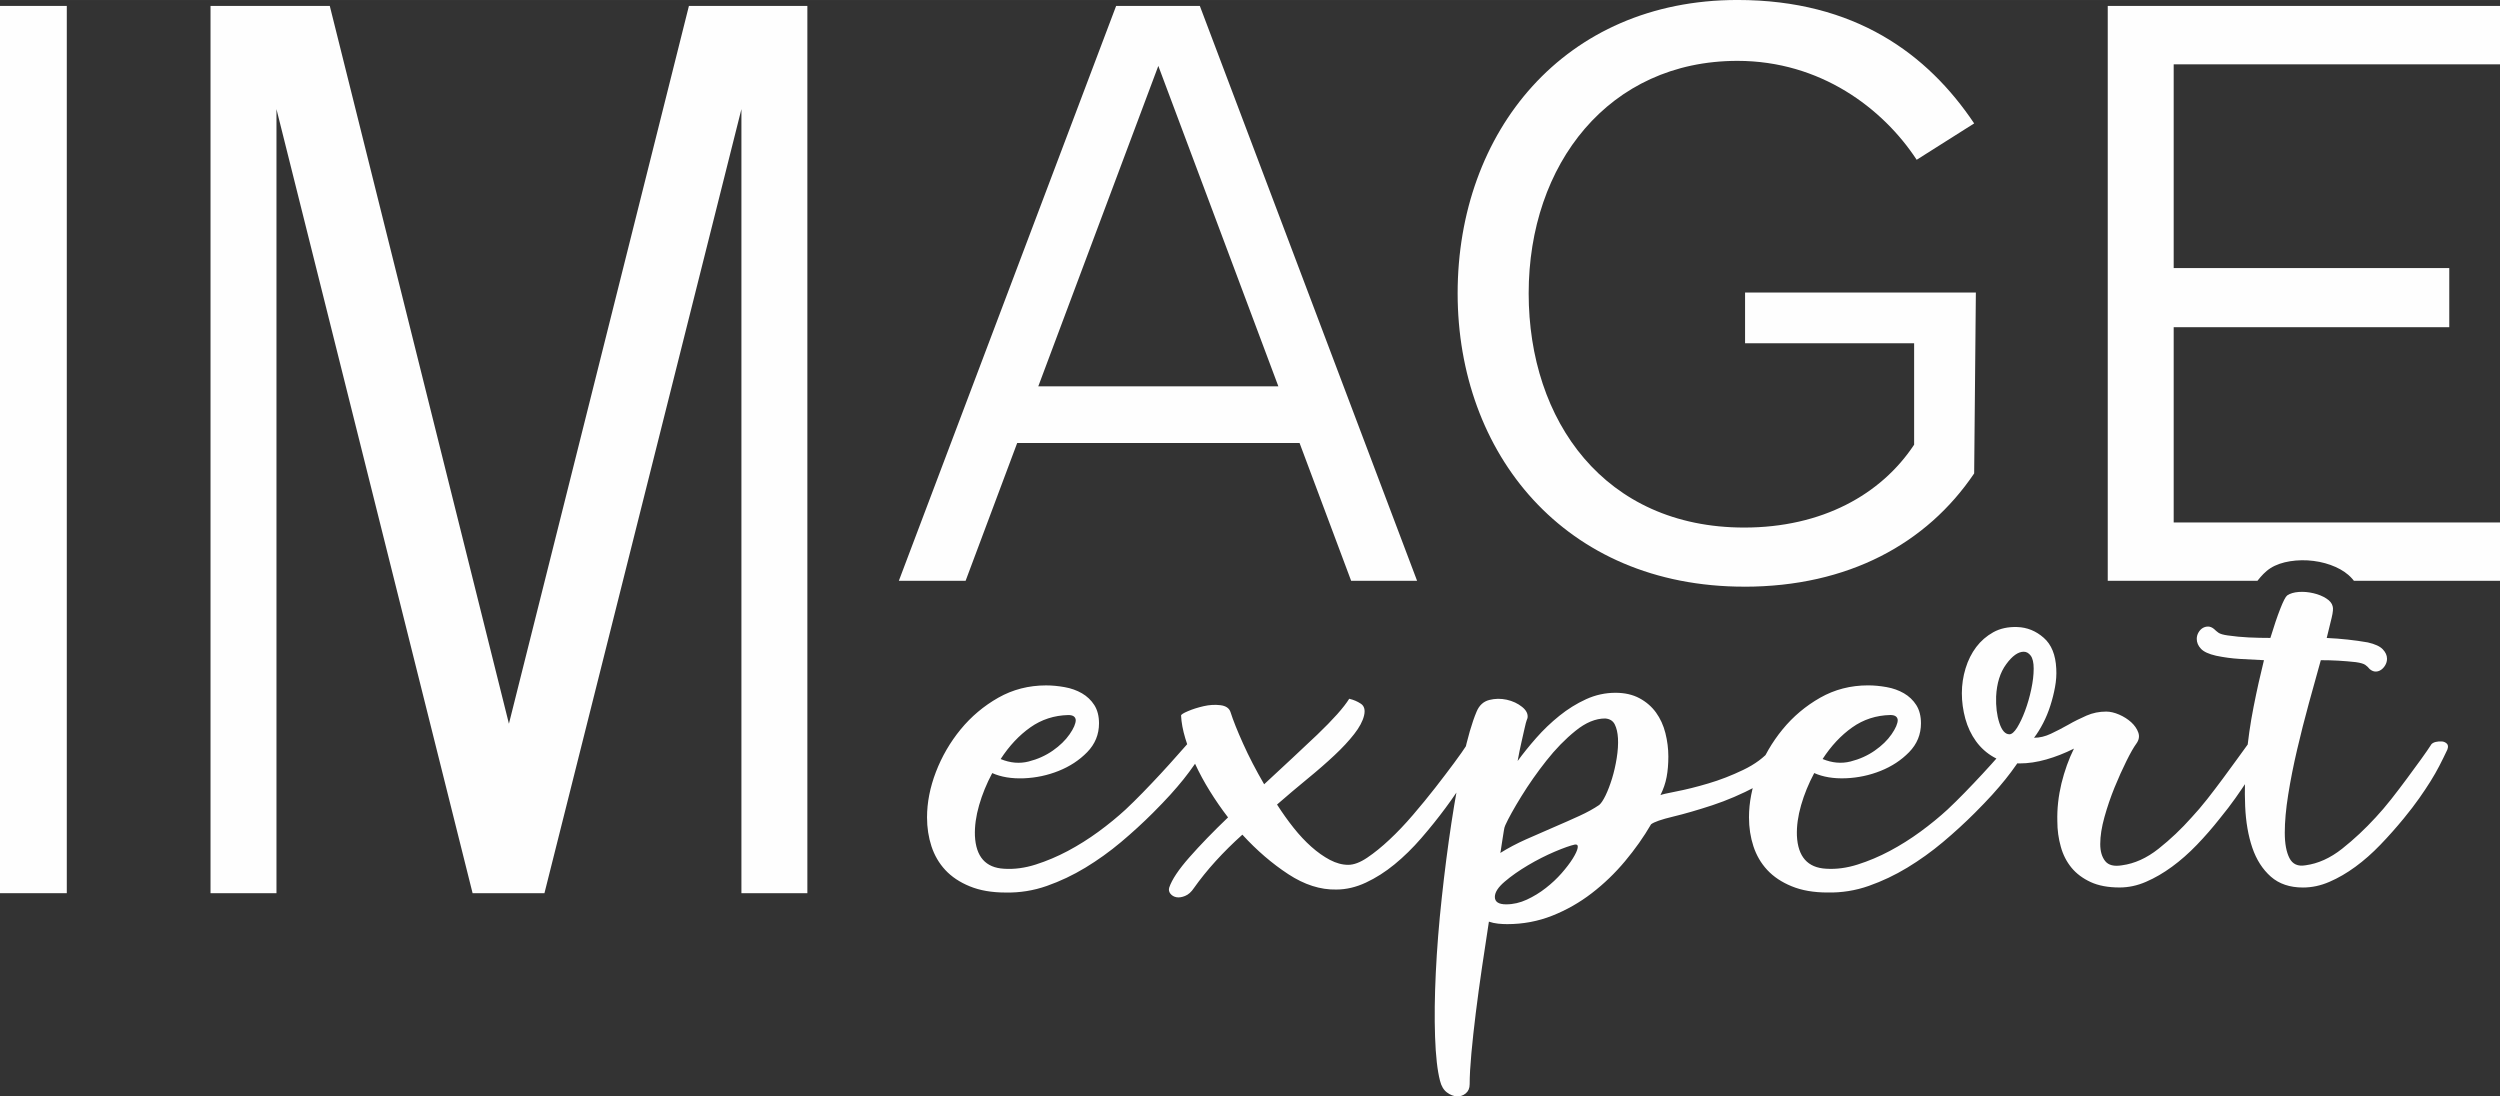
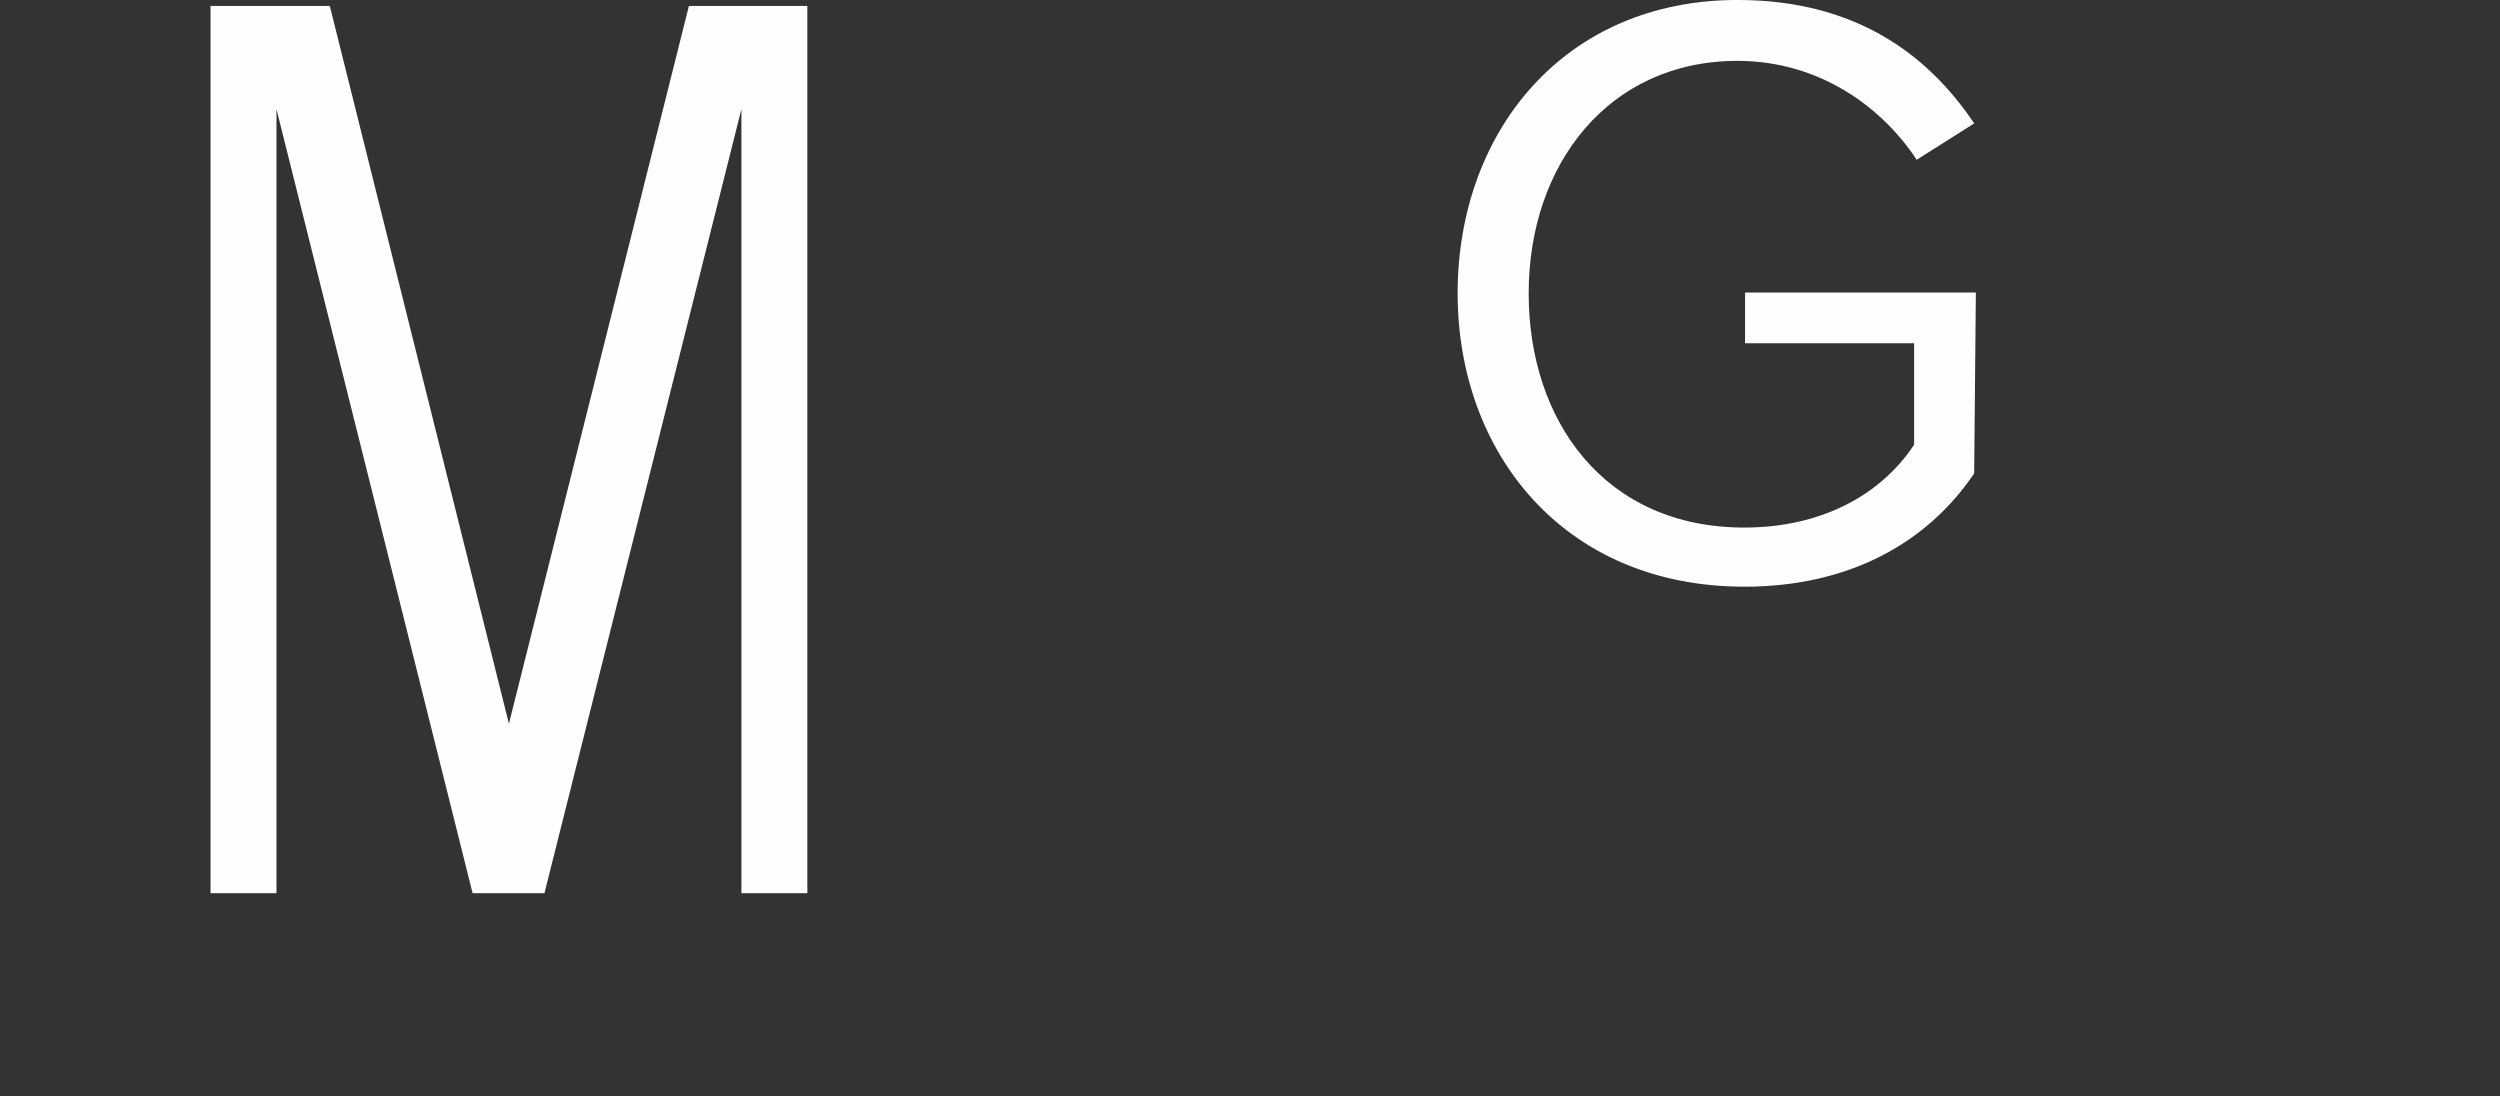
<svg xmlns="http://www.w3.org/2000/svg" xml:space="preserve" width="24.843mm" height="10.895mm" version="1.1" style="shape-rendering:geometricPrecision; text-rendering:geometricPrecision; image-rendering:optimizeQuality; fill-rule:evenodd; clip-rule:evenodd" viewBox="0 0 677.11 296.94">
  <rect x="0" y="0" width="677.11" height="296.94" fill="#333333" stroke="none" />
  <defs>
    <style type="text/css">
   
    .fil0 {fill:#FEFEFE;fill-rule:nonzero}
   
  </style>
  </defs>
  <g id="Camada_x0020_1">
    <g id="_2139853799456">
-       <path class="fil0" d="M261.53 157.3l13.97 -37.32 76.48 0 13.97 37.32 17.86 0 -58.84 -155.7 -22.67 0 -58.85 155.7 18.09 0zm52.2 -139.44l32.51 86.78 -65.03 0 32.51 -86.78z" />
      <path class="fil0" d="M472.41 158.9c28.17,0 49.46,-11.68 62.28,-30.68l0.46 -49 -62.51 0 0 13.74 45.79 0 0 27.48c-8.93,13.51 -24.96,22.44 -46.02,22.44 -37.78,0 -58.38,-28.85 -58.38,-63.43 0,-35.03 21.75,-62.97 56.55,-62.97 22.44,0 39.38,12.82 48.54,26.79l15.57 -9.85c-12.59,-18.78 -32.28,-33.43 -64.11,-33.43 -46.94,0 -75.79,35.72 -75.79,79.45 0,43.27 28.85,79.45 77.62,79.45z" />
-       <path class="fil0" d="M570.87 1.6l0 155.7 40.55 0 0.16 -0.2c0.84,-1.05 1.93,-2.31 3.39,-3.24 1.46,-0.93 3.29,-1.54 5.31,-1.86 2.02,-0.32 4.22,-0.36 6.35,-0.08 2.13,0.27 4.18,0.84 5.96,1.64 1.78,0.8 3.29,1.82 4.5,3.19 0.16,0.18 0.31,0.37 0.46,0.56l39.56 0 0 -15.8 -88.38 0 0 -52.89 74.64 0 0 -16.03 -74.64 0 0 -55.18 88.38 0 0 -15.8 -106.24 0z" />
-       <polygon class="fil0" points="-0,241.91 18.09,241.91 18.09,1.6 -0,1.6 " />
      <polygon class="fil0" points="57.02,1.6 57.02,241.91 74.88,241.91 74.88,29.55 128,241.91 147.46,241.91 200.81,29.55 200.81,241.91 218.67,241.91 218.67,1.6 186.59,1.6 137.84,196.01 89.32,1.6 " />
-       <path class="fil0" d="M321.89 201.16c0.27,-0.27 0.71,-0.45 1.34,-0.54 0.62,-0.09 1.2,-0.07 1.74,0.07 0.53,0.13 0.96,0.4 1.27,0.8 0.31,0.4 0.29,0.92 -0.07,1.54 -0.89,1.43 -1.79,2.79 -2.68,4.08 -0.89,1.29 -1.87,2.61 -2.94,3.95 -1.07,1.34 -2.28,2.74 -3.61,4.22 -1.34,1.47 -2.9,3.1 -4.69,4.89 -2.68,2.68 -5.55,5.31 -8.63,7.9 -3.08,2.59 -6.29,4.88 -9.64,6.92 -3.35,2.03 -6.83,3.68 -10.44,4.95 -3.62,1.27 -7.34,1.87 -11.18,1.79 -3.75,0 -6.98,-0.56 -9.7,-1.68 -2.72,-1.11 -4.93,-2.59 -6.63,-4.42 -1.7,-1.83 -2.94,-3.97 -3.75,-6.42 -0.8,-2.45 -1.2,-5.06 -1.2,-7.83 0,-4.01 0.8,-8.12 2.41,-12.32 1.61,-4.19 3.84,-8.03 6.69,-11.51 2.86,-3.48 6.25,-6.34 10.17,-8.57 3.93,-2.23 8.25,-3.35 12.98,-3.35 1.61,0 3.28,0.16 5.02,0.47 1.74,0.31 3.3,0.87 4.69,1.67 1.38,0.8 2.5,1.87 3.35,3.19 0.85,1.34 1.27,2.99 1.27,4.95 0,3.01 -1.07,5.62 -3.21,7.81 -2.14,2.19 -4.71,3.86 -7.7,5.06 -2.99,1.2 -6.14,1.88 -9.44,2.01 -3.3,0.13 -6.16,-0.34 -8.57,-1.41 -1.52,2.86 -2.7,5.73 -3.55,8.68 -0.85,2.95 -1.23,5.69 -1.14,8.28 0.26,5.69 2.9,8.68 7.9,8.95 2.77,0.18 5.62,-0.2 8.57,-1.14 2.94,-0.94 5.84,-2.16 8.7,-3.68 2.85,-1.52 5.62,-3.26 8.3,-5.22 2.68,-1.96 5.13,-3.97 7.36,-6.02 1.43,-1.34 2.97,-2.86 4.62,-4.55 1.65,-1.7 3.28,-3.41 4.89,-5.15 1.61,-1.74 3.06,-3.35 4.35,-4.82 1.29,-1.47 2.34,-2.65 3.15,-3.55zm-32.53 -7.5c-3.84,0.09 -7.27,1.2 -10.31,3.35 -3.03,2.14 -5.71,5 -8.03,8.57 2.59,1.07 5.11,1.29 7.56,0.67 2.46,-0.62 4.64,-1.61 6.56,-2.95 1.92,-1.34 3.43,-2.81 4.55,-4.42 1.12,-1.61 1.67,-2.9 1.67,-3.88 -0.09,-0.89 -0.76,-1.34 -2.01,-1.34zm107.9 8.03c0.27,-0.36 0.69,-0.6 1.27,-0.74 0.58,-0.13 1.14,-0.18 1.67,-0.13 0.54,0.04 0.98,0.25 1.34,0.6 0.36,0.36 0.4,0.89 0.14,1.61 -1.34,2.23 -2.86,4.73 -4.55,7.5 -1.7,2.77 -3.57,5.54 -5.62,8.3 -2.05,2.77 -4.24,5.49 -6.56,8.17 -2.32,2.68 -4.73,5.04 -7.23,7.09 -2.5,2.05 -5.09,3.7 -7.77,4.95 -2.67,1.25 -5.35,1.88 -8.03,1.88 -4.28,0.09 -8.61,-1.29 -12.98,-4.15 -4.37,-2.86 -8.52,-6.42 -12.45,-10.71 -2.59,2.32 -5,4.71 -7.23,7.16 -2.23,2.46 -4.19,4.89 -5.89,7.3 -0.71,1.07 -1.52,1.79 -2.41,2.14 -0.89,0.36 -1.67,0.47 -2.34,0.34 -0.67,-0.13 -1.2,-0.44 -1.61,-0.94 -0.4,-0.49 -0.51,-1.05 -0.33,-1.67 0.71,-2.14 2.54,-4.89 5.49,-8.23 2.95,-3.35 6.43,-6.94 10.44,-10.78 -1.79,-2.32 -3.43,-4.71 -4.95,-7.16 -1.52,-2.45 -2.83,-4.88 -3.95,-7.3 -1.12,-2.41 -2.01,-4.73 -2.68,-6.96 -0.67,-2.23 -1.05,-4.28 -1.14,-6.16 0,-0.27 0.62,-0.67 1.88,-1.2 1.25,-0.54 2.66,-0.98 4.22,-1.34 1.56,-0.36 3.08,-0.45 4.55,-0.27 1.47,0.18 2.39,0.8 2.74,1.87 0.71,2.23 1.85,5.09 3.42,8.57 1.56,3.48 3.46,7.14 5.69,10.98 2.59,-2.41 5.11,-4.75 7.57,-7.03 2.45,-2.28 4.73,-4.42 6.83,-6.42 2.1,-2.01 3.88,-3.84 5.36,-5.49 1.47,-1.65 2.56,-3.06 3.28,-4.22 1.16,0.27 2.21,0.71 3.15,1.34 0.94,0.62 1.23,1.7 0.87,3.21 -0.36,1.52 -1.25,3.19 -2.68,5.02 -1.43,1.83 -3.21,3.75 -5.36,5.76 -2.14,2.01 -4.57,4.13 -7.3,6.36 -2.72,2.23 -5.46,4.55 -8.23,6.96 1.43,2.23 2.92,4.33 4.48,6.29 1.56,1.97 3.17,3.68 4.82,5.15 1.65,1.47 3.33,2.65 5.02,3.55 1.7,0.89 3.35,1.34 4.96,1.34 1.52,0 3.24,-0.65 5.15,-1.94 1.92,-1.29 3.93,-2.92 6.03,-4.89 2.1,-1.96 4.22,-4.19 6.36,-6.69 2.14,-2.5 4.15,-4.95 6.03,-7.36 1.88,-2.41 3.57,-4.64 5.09,-6.69 1.52,-2.05 2.68,-3.7 3.48,-4.95zm82.33 1.34c0.98,-1.25 1.94,-1.98 2.88,-2.21 0.94,-0.22 1.72,-0.16 2.34,0.2 0.62,0.36 1.02,0.89 1.2,1.61 0.18,0.71 0,1.43 -0.54,2.14 -2.59,3.39 -5.87,6.14 -9.84,8.23 -3.97,2.1 -7.92,3.79 -11.85,5.09 -3.93,1.29 -7.48,2.32 -10.64,3.08 -3.17,0.76 -5.15,1.45 -5.96,2.08 -1.96,3.39 -4.31,6.71 -7.03,9.97 -2.72,3.26 -5.73,6.16 -9.04,8.7 -3.3,2.54 -6.87,4.57 -10.71,6.09 -3.84,1.52 -7.9,2.28 -12.18,2.28 -0.8,0 -1.63,-0.04 -2.48,-0.13 -0.85,-0.09 -1.67,-0.27 -2.48,-0.54 -0.62,4.02 -1.25,8.14 -1.87,12.38 -0.62,4.24 -1.18,8.32 -1.67,12.25 -0.49,3.93 -0.89,7.59 -1.2,10.98 -0.31,3.39 -0.47,6.2 -0.47,8.43 0,1.07 -0.36,1.9 -1.07,2.48 -0.71,0.58 -1.52,0.85 -2.41,0.8 -0.89,-0.05 -1.79,-0.4 -2.68,-1.07 -0.89,-0.67 -1.52,-1.72 -1.87,-3.15 -0.72,-2.77 -1.16,-6.74 -1.34,-11.91 -0.18,-5.18 -0.11,-10.98 0.2,-17.4 0.31,-6.42 0.84,-13.16 1.61,-20.21 0.76,-7.05 1.63,-13.81 2.61,-20.28 0.98,-6.47 2.06,-12.38 3.22,-17.74 1.16,-5.36 2.36,-9.5 3.61,-12.45 0.71,-1.7 1.85,-2.74 3.42,-3.15 1.56,-0.4 3.15,-0.42 4.75,-0.07 1.61,0.36 2.99,1.01 4.15,1.94 1.16,0.93 1.65,1.94 1.47,3.01 -0.18,0.45 -0.33,0.92 -0.47,1.41 -0.13,0.49 -0.29,1.16 -0.47,2.01 -0.18,0.85 -0.43,1.94 -0.74,3.28 -0.31,1.34 -0.65,2.99 -1,4.95 1.43,-1.97 3.1,-4.04 5.02,-6.23 1.92,-2.19 4.02,-4.19 6.29,-6.02 2.27,-1.83 4.69,-3.33 7.23,-4.49 2.54,-1.16 5.2,-1.74 7.96,-1.74 2.5,0 4.66,0.49 6.49,1.47 1.83,0.98 3.33,2.28 4.49,3.88 1.16,1.61 2.01,3.46 2.54,5.56 0.53,2.1 0.8,4.22 0.8,6.36 0,2.06 -0.16,3.91 -0.47,5.56 -0.31,1.65 -0.87,3.28 -1.67,4.89 0.35,-0.18 1.81,-0.52 4.35,-1.01 2.54,-0.49 5.4,-1.2 8.57,-2.14 3.17,-0.93 6.34,-2.16 9.5,-3.68 3.17,-1.52 5.64,-3.35 7.43,-5.49zm-71.62 41.9c1.87,0 3.73,-0.43 5.55,-1.27 1.83,-0.85 3.55,-1.89 5.15,-3.15 1.61,-1.25 3.03,-2.59 4.28,-4.01 1.25,-1.43 2.25,-2.74 3.01,-3.95 0.75,-1.2 1.2,-2.16 1.34,-2.88 0.13,-0.71 -0.11,-1.02 -0.74,-0.94 -1.25,0.27 -3.08,0.92 -5.49,1.94 -2.41,1.03 -4.82,2.25 -7.23,3.68 -2.41,1.43 -4.51,2.9 -6.29,4.42 -1.79,1.52 -2.68,2.9 -2.68,4.15 0,1.34 1.02,2.01 3.08,2.01zm25.16 -26.91c0.54,-0.45 1.11,-1.32 1.74,-2.61 0.62,-1.29 1.2,-2.81 1.74,-4.55 0.53,-1.74 0.96,-3.59 1.27,-5.55 0.31,-1.96 0.43,-3.75 0.34,-5.36 -0.09,-1.52 -0.38,-2.77 -0.87,-3.75 -0.49,-0.98 -1.36,-1.52 -2.61,-1.61 -2.59,0 -5.27,1.11 -8.03,3.35 -2.77,2.23 -5.4,4.93 -7.9,8.1 -2.5,3.17 -4.75,6.38 -6.76,9.64 -2.01,3.26 -3.46,5.87 -4.35,7.83 -0.18,0.36 -0.31,0.87 -0.4,1.54 -0.09,0.67 -0.2,1.38 -0.34,2.14 -0.13,0.76 -0.25,1.49 -0.34,2.21 -0.09,0.71 -0.18,1.25 -0.27,1.61 2.14,-1.34 4.46,-2.56 6.96,-3.68 2.5,-1.12 5,-2.21 7.5,-3.28 2.5,-1.07 4.82,-2.1 6.96,-3.08 2.14,-0.98 3.92,-1.97 5.35,-2.95zm111.38 -16.87c0.27,-0.27 0.71,-0.45 1.34,-0.54 0.63,-0.09 1.21,-0.07 1.74,0.07 0.54,0.13 0.96,0.4 1.28,0.8 0.31,0.4 0.29,0.92 -0.07,1.54 -0.89,1.43 -1.79,2.79 -2.68,4.08 -0.89,1.29 -1.88,2.61 -2.95,3.95 -1.07,1.34 -2.28,2.74 -3.61,4.22 -1.34,1.47 -2.9,3.1 -4.69,4.89 -2.68,2.68 -5.55,5.31 -8.63,7.9 -3.08,2.59 -6.29,4.88 -9.64,6.92 -3.35,2.03 -6.83,3.68 -10.44,4.95 -3.61,1.27 -7.34,1.87 -11.18,1.79 -3.75,0 -6.98,-0.56 -9.7,-1.68 -2.72,-1.11 -4.93,-2.59 -6.63,-4.42 -1.7,-1.83 -2.94,-3.97 -3.75,-6.42 -0.8,-2.45 -1.2,-5.06 -1.2,-7.83 0,-4.01 0.8,-8.12 2.41,-12.32 1.61,-4.19 3.84,-8.03 6.69,-11.51 2.85,-3.48 6.25,-6.34 10.17,-8.57 3.92,-2.23 8.25,-3.35 12.98,-3.35 1.61,0 3.28,0.16 5.02,0.47 1.74,0.31 3.3,0.87 4.69,1.67 1.38,0.8 2.5,1.87 3.35,3.19 0.85,1.34 1.27,2.99 1.27,4.95 0,3.01 -1.07,5.62 -3.21,7.81 -2.14,2.19 -4.7,3.86 -7.69,5.06 -2.99,1.2 -6.14,1.88 -9.44,2.01 -3.3,0.13 -6.15,-0.34 -8.57,-1.41 -1.52,2.86 -2.7,5.73 -3.55,8.68 -0.85,2.95 -1.23,5.69 -1.14,8.28 0.27,5.69 2.9,8.68 7.9,8.95 2.77,0.18 5.62,-0.2 8.57,-1.14 2.95,-0.94 5.85,-2.16 8.7,-3.68 2.86,-1.52 5.62,-3.26 8.3,-5.22 2.68,-1.96 5.13,-3.97 7.36,-6.02 1.43,-1.34 2.97,-2.86 4.62,-4.55 1.65,-1.7 3.28,-3.41 4.89,-5.15 1.61,-1.74 3.06,-3.35 4.35,-4.82 1.29,-1.47 2.34,-2.65 3.15,-3.55zm-32.53 -7.5c-3.84,0.09 -7.27,1.2 -10.31,3.35 -3.03,2.14 -5.71,5 -8.03,8.57 2.59,1.07 5.11,1.29 7.57,0.67 2.45,-0.62 4.64,-1.61 6.56,-2.95 1.92,-1.34 3.44,-2.81 4.55,-4.42 1.11,-1.61 1.67,-2.9 1.67,-3.88 -0.09,-0.89 -0.76,-1.34 -2.01,-1.34zm96.79 8.03c0.27,-0.36 0.69,-0.6 1.27,-0.74 0.58,-0.13 1.14,-0.16 1.67,-0.07 0.54,0.09 0.98,0.31 1.34,0.67 0.36,0.36 0.4,0.85 0.14,1.47 -0.72,1.52 -1.43,2.97 -2.14,4.35 -0.71,1.38 -1.54,2.79 -2.48,4.22 -0.93,1.43 -1.99,2.97 -3.15,4.62 -1.16,1.65 -2.55,3.46 -4.15,5.42 -1.97,2.5 -4.04,4.89 -6.23,7.16 -2.19,2.28 -4.44,4.26 -6.76,5.96 -2.32,1.7 -4.66,3.06 -7.03,4.08 -2.36,1.03 -4.75,1.54 -7.16,1.54 -3.12,0 -5.74,-0.49 -7.85,-1.47 -2.12,-0.98 -3.86,-2.28 -5.18,-3.88 -1.32,-1.61 -2.3,-3.5 -2.9,-5.69 -0.62,-2.19 -0.94,-4.48 -0.94,-6.89 -0.09,-3.39 0.29,-6.81 1.11,-10.24 0.85,-3.43 1.97,-6.58 3.39,-9.44 -2.5,1.25 -5,2.23 -7.5,2.94 -2.5,0.71 -4.89,1.07 -7.21,1.07 -2.68,0 -5,-0.56 -6.96,-1.67 -1.97,-1.11 -3.57,-2.56 -4.87,-4.35 -1.29,-1.79 -2.25,-3.82 -2.88,-6.09 -0.62,-2.28 -0.94,-4.57 -0.94,-6.89 0,-2.32 0.34,-4.57 1.01,-6.76 0.67,-2.19 1.63,-4.1 2.88,-5.76 1.25,-1.65 2.79,-2.99 4.62,-4.01 1.83,-1.02 3.99,-1.49 6.49,-1.41 2.67,0.09 5.06,1.05 7.16,2.9 2.1,1.83 3.24,4.62 3.41,8.39 0.09,1.63 -0.02,3.28 -0.34,4.98 -0.31,1.72 -0.74,3.39 -1.27,5.04 -0.53,1.67 -1.18,3.24 -1.94,4.71 -0.76,1.47 -1.58,2.81 -2.47,3.97 1.52,0 3.03,-0.36 4.57,-1.09 1.56,-0.74 3.12,-1.54 4.73,-2.45 1.58,-0.92 3.24,-1.72 4.91,-2.46 1.7,-0.74 3.46,-1.09 5.33,-1.09 1.07,0 2.23,0.27 3.48,0.8 1.25,0.54 2.34,1.23 3.28,2.07 0.93,0.85 1.58,1.79 1.94,2.81 0.36,1.02 0.18,2.03 -0.54,3.01 -0.71,0.98 -1.61,2.54 -2.67,4.69 -1.07,2.14 -2.14,4.53 -3.22,7.16 -1.07,2.63 -1.98,5.31 -2.74,8.03 -0.76,2.72 -1.14,5.15 -1.14,7.3 0,1.97 0.45,3.5 1.34,4.62 0.89,1.12 2.41,1.5 4.55,1.14 3.39,-0.45 6.69,-1.94 9.9,-4.48 3.21,-2.54 6.2,-5.38 8.97,-8.5 1.34,-1.43 2.74,-3.08 4.22,-4.95 1.47,-1.88 2.9,-3.75 4.28,-5.62 1.38,-1.88 2.66,-3.62 3.82,-5.22 1.16,-1.61 2.1,-2.9 2.81,-3.88zm-64.52 -2.81c0.62,0 1.32,-0.61 2.08,-1.81 0.75,-1.23 1.47,-2.72 2.14,-4.53 0.67,-1.79 1.23,-3.73 1.67,-5.78 0.45,-2.07 0.67,-3.95 0.67,-5.67 0,-1.61 -0.27,-2.79 -0.8,-3.5 -0.54,-0.71 -1.16,-1.07 -1.88,-1.07 -1.52,0 -3.1,1.11 -4.75,3.37 -1.65,2.23 -2.56,5.15 -2.74,8.75 -0.09,2.7 0.2,5.09 0.87,7.14 0.67,2.07 1.59,3.1 2.74,3.1zm114.19 2.81c0.27,-0.36 0.69,-0.6 1.27,-0.74 0.58,-0.13 1.14,-0.18 1.67,-0.13 0.53,0.04 0.98,0.25 1.34,0.6 0.36,0.36 0.4,0.89 0.13,1.61 -0.71,1.52 -1.43,2.97 -2.14,4.35 -0.71,1.38 -1.52,2.79 -2.41,4.22 -0.89,1.43 -1.92,2.97 -3.08,4.62 -1.16,1.65 -2.54,3.46 -4.15,5.42 -2.05,2.5 -4.17,4.89 -6.36,7.16 -2.19,2.28 -4.44,4.26 -6.76,5.96 -2.32,1.7 -4.66,3.06 -7.03,4.08 -2.37,1.03 -4.75,1.54 -7.17,1.54 -3.57,0 -6.47,-0.98 -8.7,-2.94 -2.23,-1.97 -3.91,-4.58 -5.02,-7.83 -1.11,-3.26 -1.76,-7.01 -1.94,-11.25 -0.18,-4.24 -0.07,-8.66 0.34,-13.25 0.4,-4.6 1.05,-9.15 1.94,-13.65 0.89,-4.51 1.83,-8.72 2.81,-12.65 -2.14,-0.09 -4.31,-0.2 -6.49,-0.34 -2.19,-0.13 -4.35,-0.42 -6.49,-0.87 -1.96,-0.45 -3.32,-1.07 -4.08,-1.88 -0.76,-0.8 -1.14,-1.7 -1.14,-2.68 0,-0.62 0.16,-1.2 0.47,-1.74 0.31,-0.53 0.69,-0.93 1.14,-1.2 0.45,-0.27 0.94,-0.4 1.47,-0.4 0.53,0 1.07,0.22 1.61,0.67 0.35,0.35 0.76,0.69 1.2,1.01 0.45,0.31 1.29,0.56 2.54,0.73 1.88,0.27 3.77,0.45 5.69,0.54 1.92,0.09 3.86,0.13 5.82,0.13 0.98,-3.21 1.87,-5.84 2.68,-7.9 0.8,-2.05 1.43,-3.26 1.87,-3.61 0.8,-0.54 1.85,-0.85 3.15,-0.94 1.29,-0.09 2.61,0.02 3.95,0.34 1.34,0.31 2.5,0.78 3.48,1.41 0.98,0.62 1.56,1.34 1.74,2.14 0.18,0.54 0.09,1.56 -0.27,3.08 -0.35,1.52 -0.8,3.35 -1.34,5.49 3.84,0.18 7.54,0.58 11.11,1.2 1.96,0.45 3.32,1.07 4.08,1.88 0.76,0.8 1.14,1.65 1.14,2.54 0,0.62 -0.16,1.2 -0.47,1.74 -0.31,0.54 -0.69,0.96 -1.14,1.27 -0.45,0.31 -0.94,0.47 -1.47,0.47 -0.54,0 -1.07,-0.22 -1.61,-0.67 -0.36,-0.45 -0.76,-0.83 -1.2,-1.14 -0.45,-0.31 -1.29,-0.56 -2.54,-0.74 -1.61,-0.18 -3.19,-0.31 -4.75,-0.4 -1.56,-0.09 -3.15,-0.13 -4.75,-0.13 -0.98,3.48 -2.05,7.34 -3.21,11.58 -1.16,4.24 -2.23,8.45 -3.21,12.65 -0.98,4.19 -1.79,8.26 -2.41,12.18 -0.63,3.93 -0.93,7.36 -0.93,10.31 0,2.94 0.42,5.24 1.27,6.89 0.85,1.65 2.3,2.3 4.35,1.94 3.39,-0.45 6.69,-1.94 9.91,-4.48 3.21,-2.54 6.24,-5.38 9.1,-8.5 1.34,-1.43 2.74,-3.08 4.22,-4.95 1.47,-1.88 2.9,-3.75 4.28,-5.62 1.38,-1.88 2.65,-3.62 3.82,-5.22 1.16,-1.61 2.05,-2.9 2.68,-3.88z" />
    </g>
  </g>
</svg>